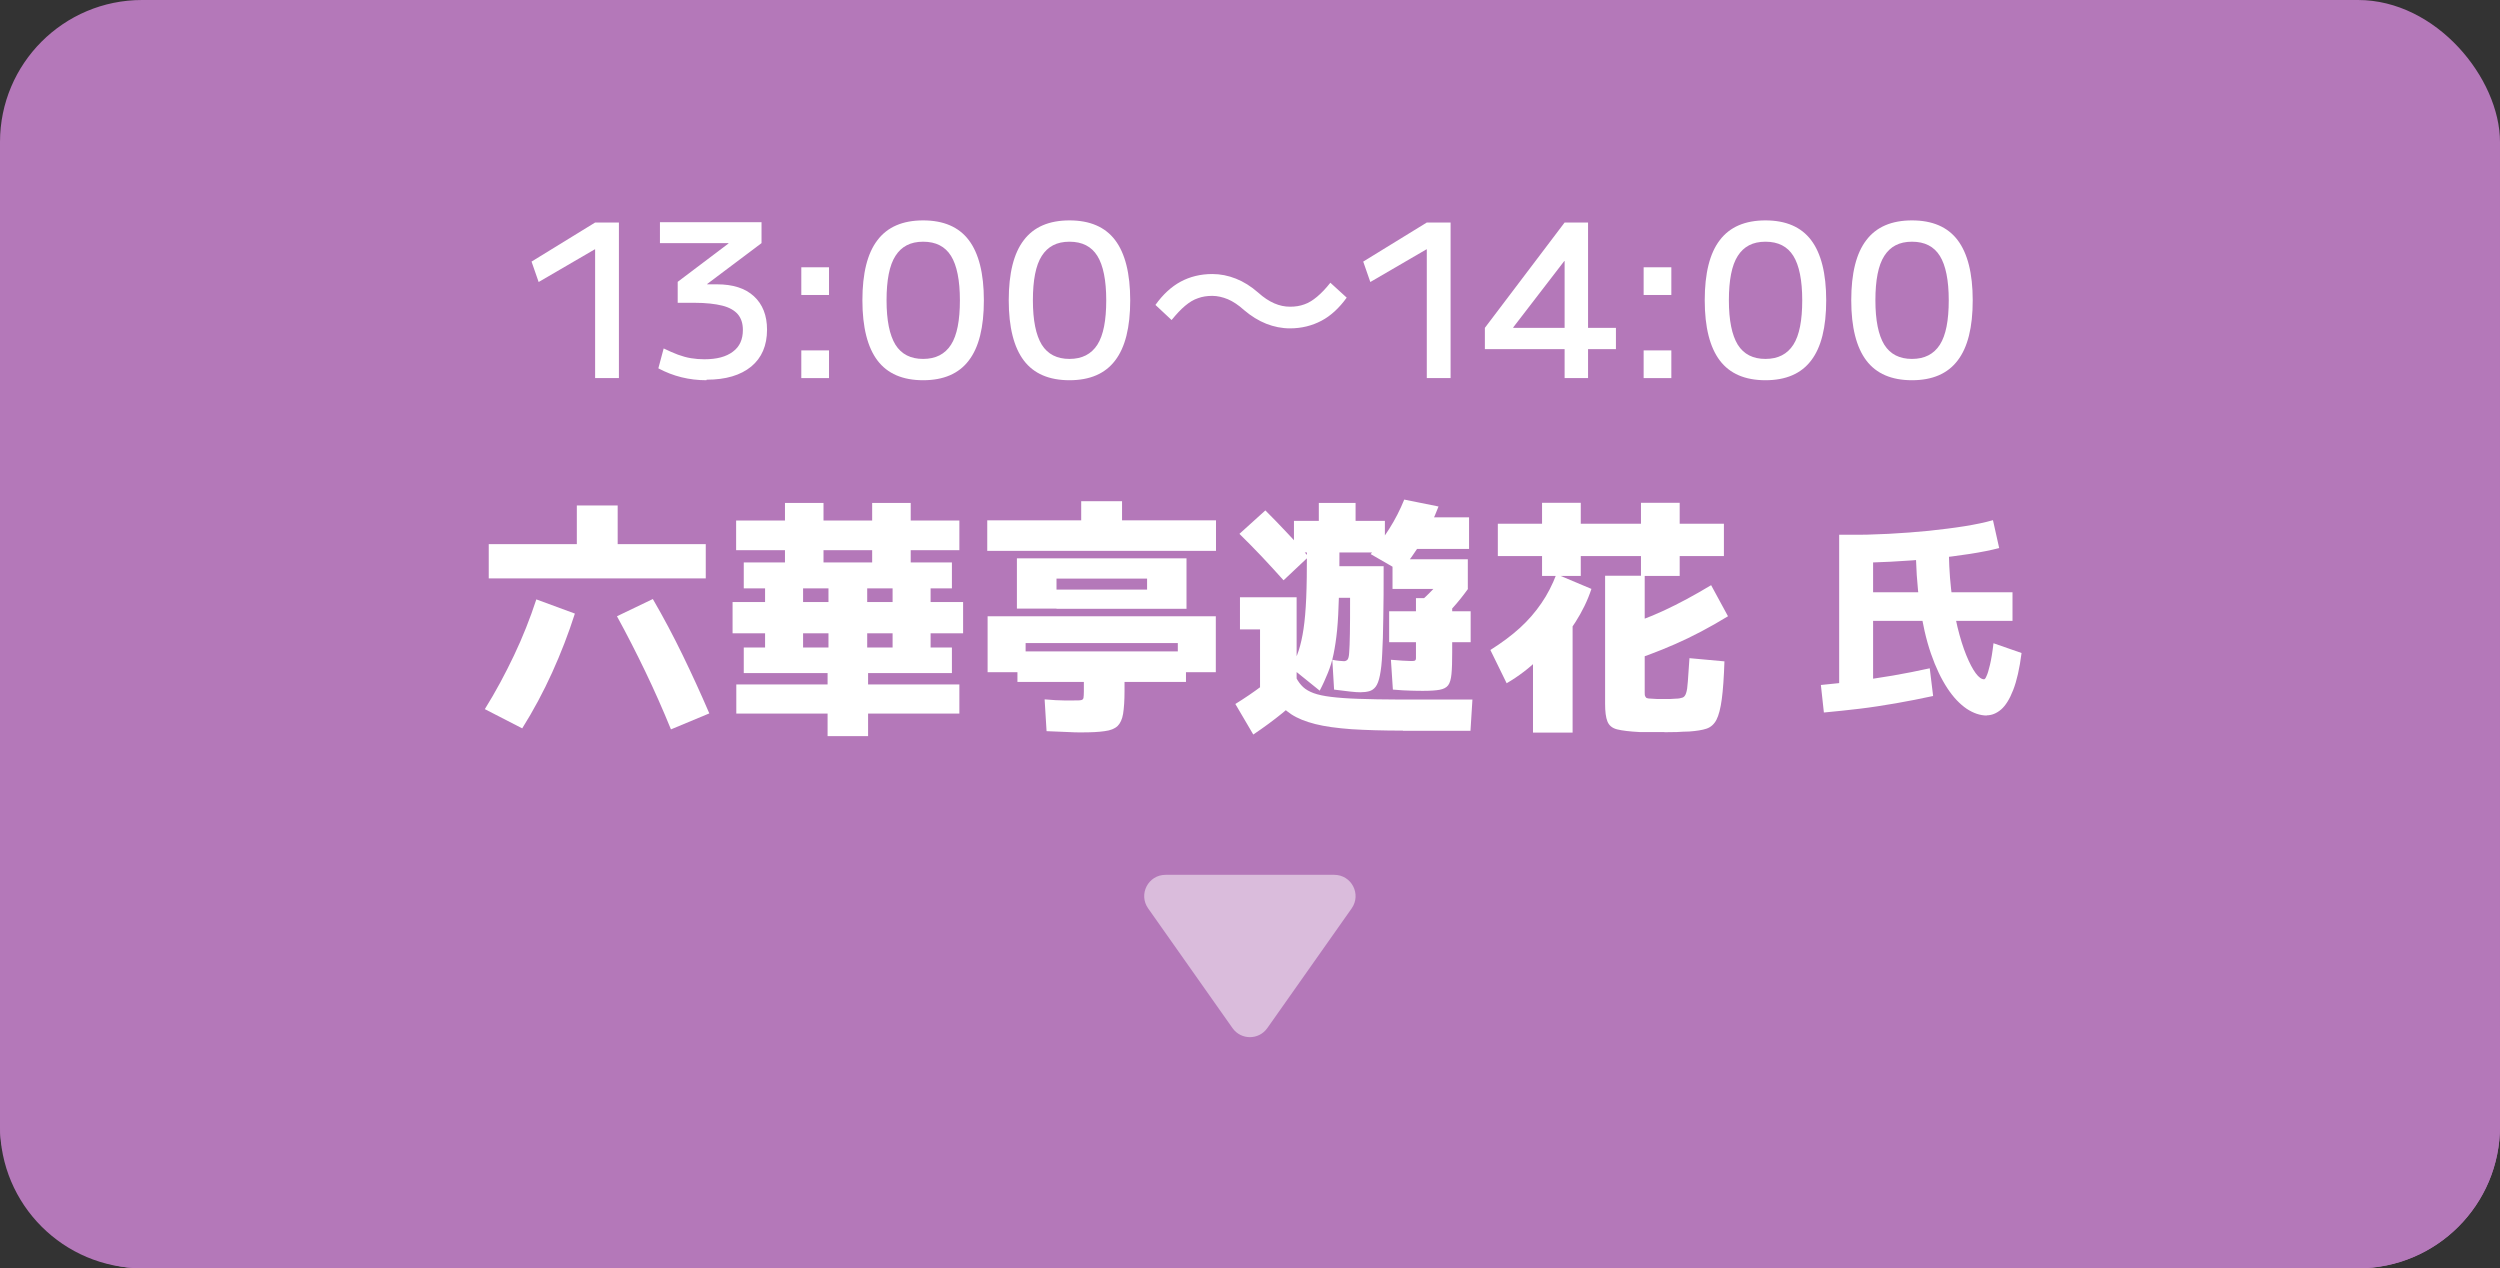
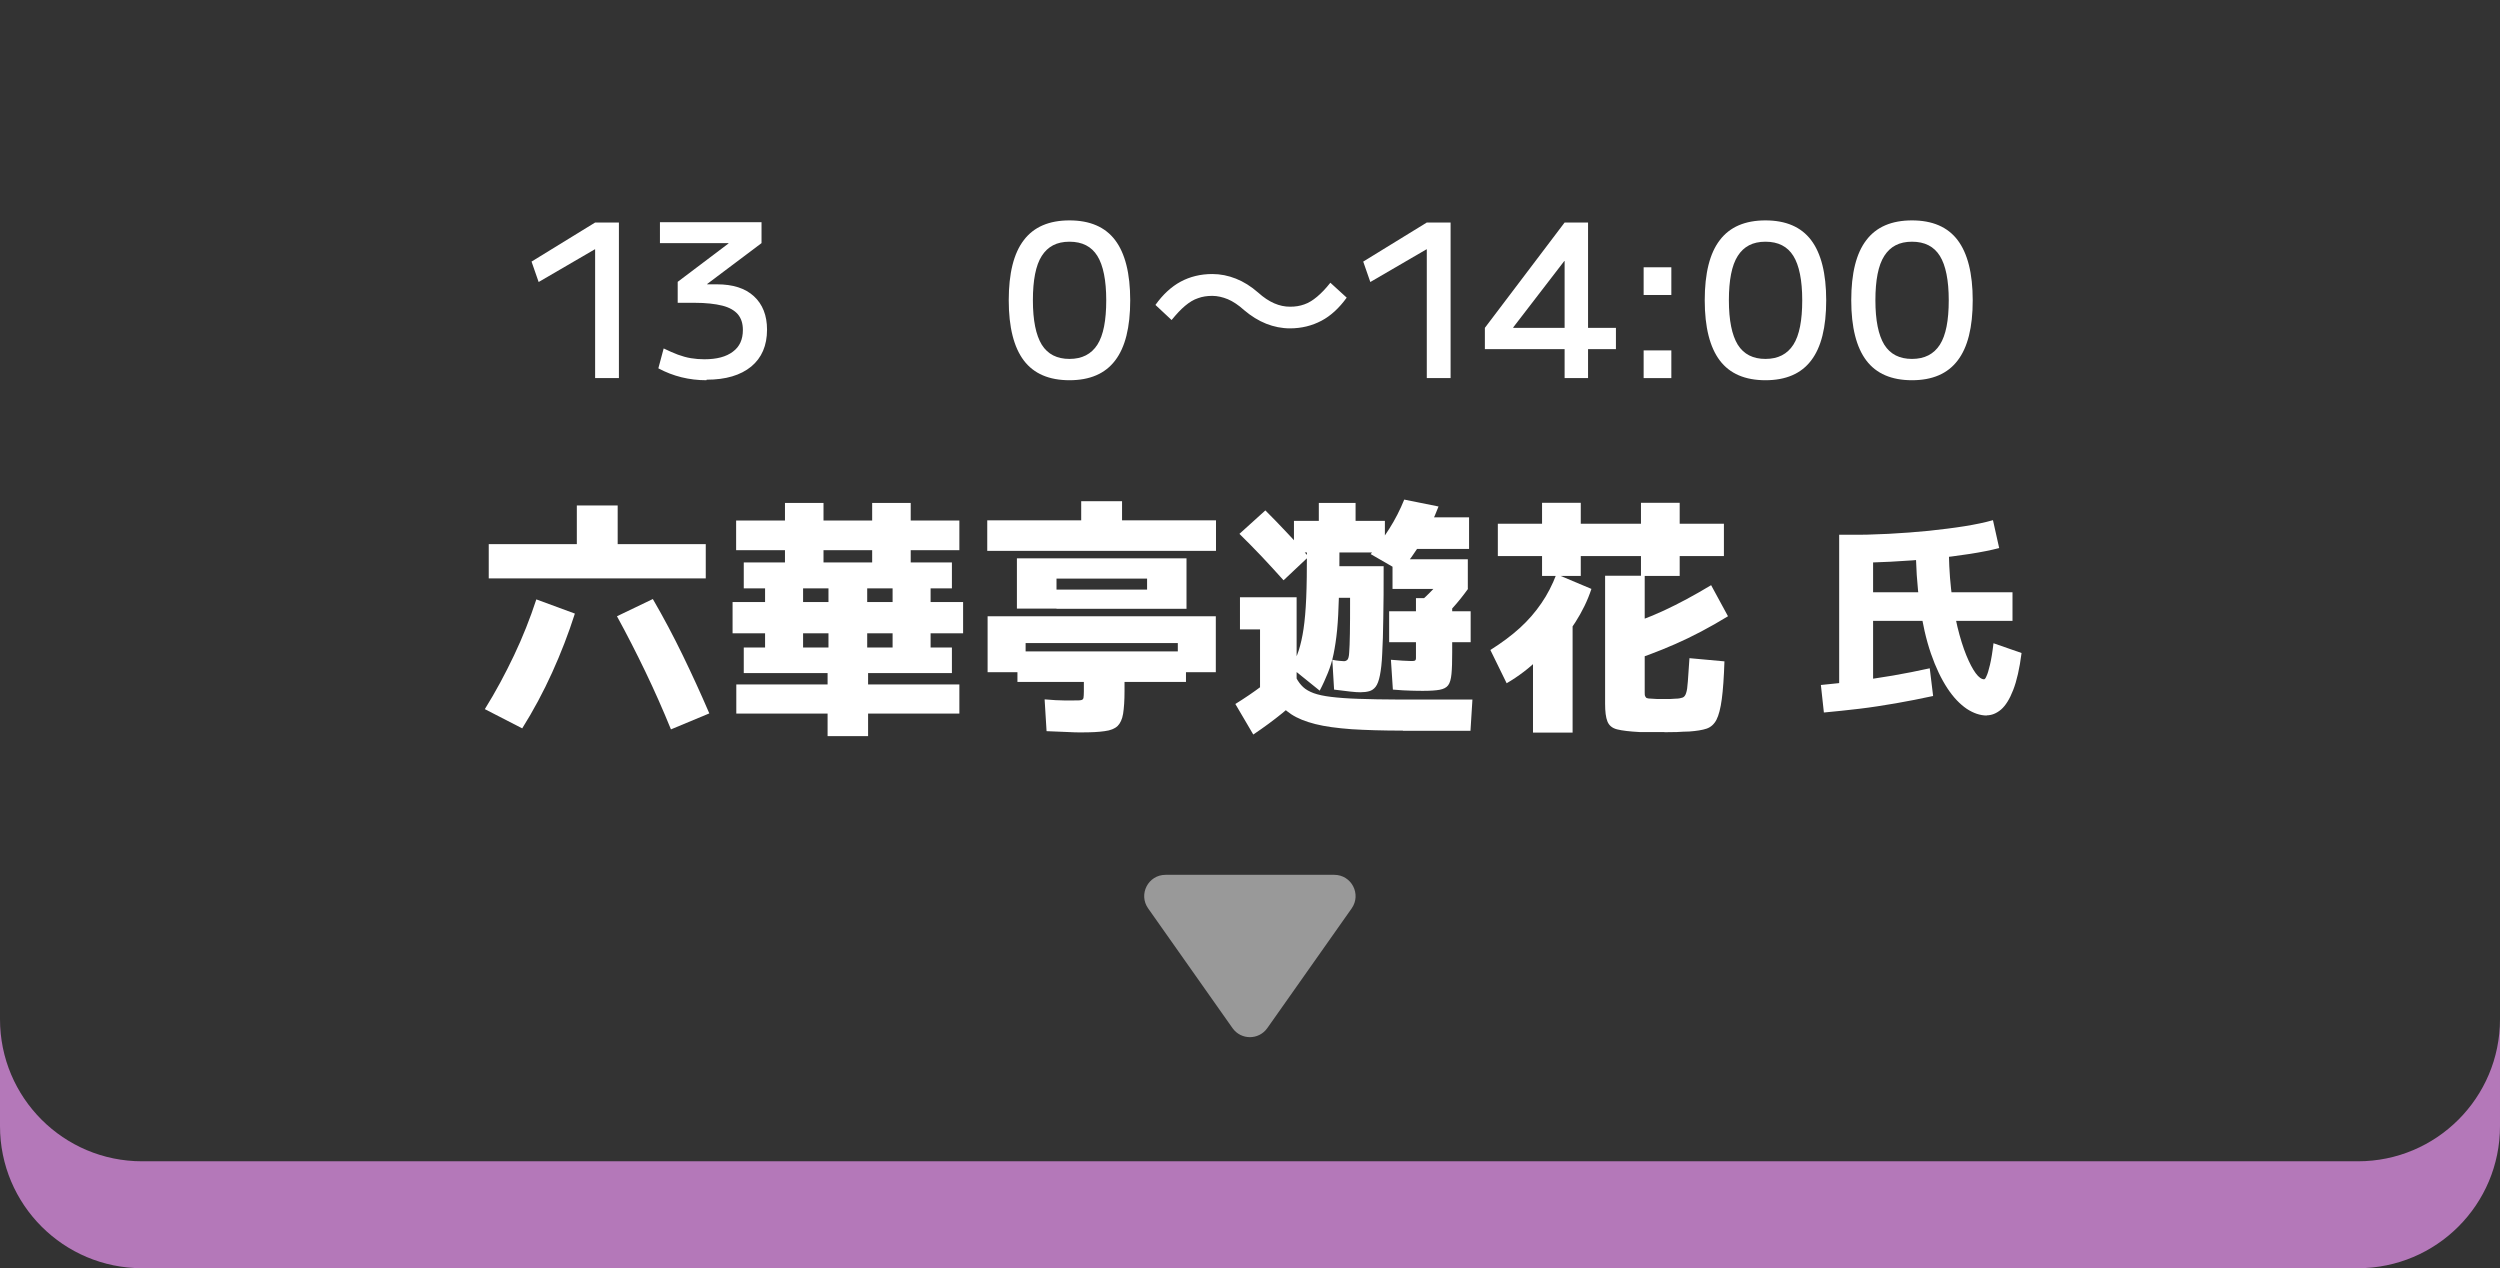
<svg xmlns="http://www.w3.org/2000/svg" viewBox="0 0 140.77 71.42">
  <rect x="0" y="0" width="140.77" height="71.42" fill="#333333" stroke="none" />
  <defs>
    <style>.cls-1{fill:#b478b9;}.cls-2,.cls-3{fill:#fff;}.cls-3{opacity:.5;}.cls-4{isolation:isolate;}.cls-5{mix-blend-mode:multiply;}</style>
  </defs>
  <g class="cls-4">
    <g id="_レイヤー_2">
      <g id="text">
-         <rect class="cls-1" x="0" y="0" width="140.77" height="71.42" rx="8" ry="8" />
        <g class="cls-5">
          <path class="cls-1" d="M132.77,65.39H8c-4.42,0-8-3.58-8-8v6.02c0,4.42,3.58,8,8,8h124.77c4.42,0,8-3.58,8-8v-6.02c0,4.42-3.58,8-8,8Z" />
        </g>
        <path class="cls-2" d="M29.4,41.01l-2.1-1.08c.61-.98,1.15-1.99,1.64-3.02s.91-2.09,1.26-3.16l2.17.8c-.36,1.13-.79,2.24-1.28,3.32-.49,1.08-1.05,2.13-1.69,3.15ZM27.52,32.57v-1.93h4.96v-2.18h2.3v2.18h4.96v1.93h-12.21ZM37.78,41.07c-.46-1.13-.94-2.21-1.44-3.25-.5-1.04-1.03-2.08-1.6-3.12l2.02-.97c.61,1.05,1.17,2.11,1.68,3.16s1.01,2.14,1.5,3.28l-2.16.9Z" />
        <path class="cls-2" d="M46.6,41.45v-1.27h-5.14v-1.64h5.14v-.64h-4.72v-1.44h4.77v-.8h-5.4v-1.76h5.4v-.77h-1.43v3.33h-2.14v-3.33h-1.2v-1.46h2.32v-3.35h2.17v3.35h2.74v-.69h-7.66v-1.67h7.66v-.99h2.17v.99h2.74v1.67h-2.74v.69h2.32v1.46h-1.2v3.33h-2.14v-3.33h-1.43v.77h5.4v1.76h-5.4v.8h4.77v1.44h-4.72v.64h5.14v1.64h-5.14v1.27h-2.3Z" />
        <path class="cls-2" d="M55.59,31.02v-1.72h5.29v-1.08h2.3v1.08h5.29v1.72h-12.88ZM55.61,37.85v-3.15h12.85v3.15h-2.14v-1.64h-8.57v1.64h-2.14ZM57.26,34.28v-2.84h9.55v2.84h-7.32v-1.08h5.1v-.62h-5.1v1.69h-2.23ZM60.9,41.24c-.21,0-.47,0-.76-.02-.29-.01-.7-.03-1.21-.05l-.11-1.79c.46.04.82.06,1.08.06s.46,0,.59,0c.19,0,.32,0,.39-.02.07-.01.12-.06.13-.13.01-.07.02-.2.02-.36v-.53h-3.74v-1.72h9.49v1.72h-3.46v.52c0,.53-.03.95-.08,1.27-.05.31-.16.54-.31.69-.16.15-.4.25-.73.29-.33.05-.76.07-1.3.07Z" />
        <path class="cls-2" d="M70.57,41.36l-1.01-1.72c.53-.33,1.02-.66,1.47-1,.45-.34.89-.72,1.32-1.13l1.19,1.41c-.41.44-.86.85-1.34,1.24-.48.39-1.02.79-1.63,1.2ZM72.27,32.67c-.4-.45-.81-.89-1.23-1.34-.42-.44-.84-.87-1.25-1.27l1.46-1.32c.4.4.81.82,1.23,1.27.42.44.81.89,1.2,1.34l-1.4,1.32ZM70.95,38.8v-3.36h-1.13v-1.81h3.19v5.17h-2.06ZM79,41.14c-1.13,0-2.1-.03-2.9-.08-.81-.06-1.49-.15-2.04-.29-.55-.14-1-.32-1.35-.55-.35-.23-.63-.51-.83-.85s-.37-.74-.5-1.2h1.61c.11.21.24.38.39.52.15.14.35.25.59.34.25.09.57.16.98.21.41.05.92.09,1.55.11.63.02,1.4.04,2.32.04h4.09l-.11,1.76h-3.81ZM74.31,38.89l-1.6-1.29c.17-.32.31-.64.42-.98.11-.34.2-.74.27-1.21.07-.47.12-1.05.15-1.74.03-.69.04-1.54.04-2.56h-.73v-1.78h1.4v-1.01h2.07v1.01h1.65v1.78h-2.56c0,.97,0,1.81-.03,2.52-.02.71-.05,1.32-.1,1.84s-.12.97-.2,1.36c-.08.39-.19.74-.32,1.06-.13.32-.28.66-.46,1ZM76.61,38.98c-.14,0-.34-.01-.59-.04s-.55-.07-.9-.11l-.1-1.68c.14.03.27.05.39.06.12.01.21.02.27.02.07,0,.14-.03.19-.08s.09-.19.1-.41c.02-.22.03-.58.04-1.07s.01-1.16.01-2.01h-1.5v-1.78h3.39c0,1.16,0,2.14-.02,2.94-.01.8-.03,1.46-.06,1.98-.02.52-.07.93-.13,1.23-.06.3-.14.51-.24.64-.1.13-.22.21-.36.25-.15.04-.31.06-.51.06ZM78.86,32.17l-1.68-.97c.37-.43.72-.91,1.05-1.43s.61-1.07.84-1.64l1.93.39c-.26.68-.57,1.33-.94,1.95-.36.62-.77,1.18-1.2,1.69ZM80.14,38.9c-.17,0-.39,0-.67-.01-.28,0-.63-.03-1.04-.06l-.11-1.68c.23.02.45.03.65.05.2.01.35.02.46.02.11,0,.19,0,.23-.02.04-.01.07-.06.07-.14,0-.08,0-.21,0-.4v-.5h-1.51v-1.74h1.51v-.74h2.04v.74h1.04v1.74h-1.04v.56c0,.52-.01.93-.04,1.23-.03.3-.09.51-.19.64-.1.13-.26.21-.48.25s-.53.06-.93.06ZM78.41,33.16v-1.67h4.24v1.67h-4.24ZM79.35,30.91v-1.78h3.37v1.78h-3.37ZM80.84,35.18l-1.04-1.16c.34-.28.65-.58.95-.9.3-.32.59-.66.87-1.04l1.04,1.08c-.28.39-.57.75-.86,1.07s-.61.64-.96.94Z" />
        <path class="cls-2" d="M84.84,38.48l-.92-1.88c.65-.41,1.21-.83,1.67-1.25.46-.42.86-.88,1.2-1.38.34-.49.62-1.04.85-1.64l1.97.83c-.22.67-.53,1.29-.9,1.87s-.82,1.11-1.34,1.6v-.38c-.15.22-.36.48-.64.76-.28.28-.59.56-.92.81-.34.26-.66.47-.97.65ZM86.83,32.43v-1.12h-2.49v-1.82h2.49v-1.18h2.18v1.18h3.39v-1.18h2.18v1.18h2.49v1.82h-2.49v1.12h-2.18v-1.12h-3.39v1.12h-2.18ZM86.32,41.25v-6.43h2.23v6.43h-2.23ZM93.72,41.22c-.22,0-.46,0-.71,0-.25,0-.48,0-.69,0-.56-.03-.98-.08-1.26-.15-.28-.07-.46-.22-.55-.45-.09-.22-.13-.56-.13-.99v-7.21h2.23v6.57c0,.09,0,.17.03.22s.05.09.1.1c.05.02.13.03.25.03.1,0,.21.02.33.02.12,0,.24,0,.36,0,.14,0,.26,0,.35,0,.09,0,.21-.01.34-.02.16,0,.28-.03.37-.06.09-.03.16-.12.2-.25.05-.14.08-.36.1-.67s.05-.74.09-1.3l1.97.18c-.03.9-.08,1.61-.15,2.13-.07.52-.17.91-.3,1.16-.13.25-.32.42-.56.5-.24.08-.56.13-.97.16-.24,0-.47.02-.69.03-.21,0-.45.01-.71.01ZM91.36,37.37l-.32-2c.92-.27,1.81-.6,2.65-.99.84-.39,1.73-.87,2.66-1.43l.95,1.75c-1.03.63-2.02,1.15-2.98,1.57-.96.42-1.94.79-2.96,1.1Z" />
        <path class="cls-2" d="M102.7,40.13l-.17-1.56c.63-.06,1.29-.13,1.97-.22.68-.09,1.38-.19,2.08-.31.7-.12,1.4-.26,2.08-.41l.19,1.56c-.7.15-1.39.29-2.09.41-.7.12-1.39.23-2.07.31-.68.08-1.34.15-1.99.21ZM103.56,39.21v-9.1h1.91v3.24h7.85v1.61h-7.85v4.25h-1.91ZM103.96,31.69v-1.57c.79,0,1.58-.02,2.37-.06.79-.04,1.55-.1,2.27-.17.73-.08,1.4-.16,2.02-.26.62-.1,1.15-.21,1.6-.34l.35,1.57c-.46.12-1.01.23-1.65.33-.64.1-1.33.19-2.09.26-.76.08-1.55.14-2.38.18-.82.04-1.65.07-2.48.07ZM111.88,40.29c-.38,0-.76-.13-1.14-.38-.38-.26-.75-.64-1.09-1.16-.34-.52-.65-1.16-.92-1.94s-.48-1.7-.63-2.75c-.15-1.05-.23-2.24-.23-3.57h1.86c0,.97.04,1.86.13,2.66.09.81.21,1.52.36,2.15.15.62.32,1.16.5,1.6.18.44.36.78.53,1.01.17.23.33.34.47.34.04,0,.09-.06.14-.19.06-.12.12-.33.19-.62.07-.29.14-.7.2-1.22l1.58.55c-.11.87-.27,1.57-.47,2.08-.2.52-.43.88-.68,1.1-.26.22-.53.33-.82.33Z" />
        <path class="cls-3" d="M65.63,49.26h9.5c.97,0,1.54,1.09.98,1.89l-4.75,6.74c-.48.68-1.48.68-1.96,0l-4.75-6.74c-.56-.79,0-1.89.98-1.89Z" />
        <path class="cls-2" d="M33.51,21.29v-7.25h-.02l-3.16,1.84-.4-1.15,3.58-2.2h1.34v8.76h-1.34Z" />
        <path class="cls-2" d="M39.78,21.41c-.97,0-1.87-.22-2.71-.67l.3-1.12c.29.14.56.26.8.35.25.09.49.16.74.2s.49.06.75.06c.7,0,1.23-.14,1.61-.43.38-.28.56-.69.56-1.22,0-.36-.09-.65-.28-.88-.19-.22-.48-.39-.88-.49s-.92-.16-1.57-.16h-.94v-1.18l2.86-2.16v-.02h-3.86v-1.18h5.72v1.18l-3.06,2.3v.02h.55c.9,0,1.59.22,2.08.67.49.45.74,1.08.74,1.88,0,.9-.3,1.59-.89,2.08-.6.49-1.43.74-2.51.74Z" />
-         <path class="cls-2" d="M45.12,16.61v-1.56h1.56v1.56h-1.56ZM45.12,21.29v-1.56h1.56v1.56h-1.56Z" />
-         <path class="cls-2" d="M51.98,21.41c-1.15,0-2.01-.37-2.57-1.11-.56-.74-.85-1.87-.85-3.39s.28-2.65.85-3.39c.56-.74,1.42-1.11,2.57-1.11s2.01.37,2.57,1.11c.56.74.85,1.87.85,3.39s-.28,2.65-.85,3.39c-.56.74-1.42,1.11-2.57,1.11ZM51.98,20.21c.71,0,1.23-.27,1.57-.8s.5-1.37.5-2.5-.17-1.97-.5-2.5c-.33-.53-.85-.8-1.57-.8s-1.22.27-1.56.8c-.34.53-.5,1.37-.5,2.5s.17,1.96.5,2.5c.34.54.86.8,1.56.8Z" />
        <path class="cls-2" d="M60.22,21.41c-1.15,0-2.01-.37-2.57-1.11-.56-.74-.85-1.87-.85-3.39s.28-2.65.85-3.39c.56-.74,1.42-1.11,2.57-1.11s2.01.37,2.57,1.11c.56.74.85,1.87.85,3.39s-.28,2.65-.85,3.39c-.56.74-1.42,1.11-2.57,1.11ZM60.22,20.21c.71,0,1.23-.27,1.57-.8s.5-1.37.5-2.5-.17-1.97-.5-2.5c-.33-.53-.85-.8-1.57-.8s-1.22.27-1.56.8c-.34.53-.5,1.37-.5,2.5s.17,1.96.5,2.5c.34.54.86.8,1.56.8Z" />
        <path class="cls-2" d="M72.64,18.49c-.46,0-.91-.09-1.34-.26s-.85-.43-1.25-.77c-.31-.28-.61-.48-.91-.61-.29-.12-.59-.19-.88-.19s-.56.04-.8.13c-.25.08-.49.23-.73.43-.24.2-.49.47-.76.8l-.91-.85c.42-.59.9-1.03,1.42-1.31.52-.28,1.12-.43,1.78-.43.46,0,.9.09,1.33.26.43.17.85.43,1.26.79.3.27.6.47.9.6.3.13.59.19.89.19s.55-.04.8-.13c.24-.08.48-.23.72-.43s.49-.46.75-.79l.92.84c-.42.58-.89,1.02-1.42,1.3-.53.28-1.12.43-1.78.43Z" />
        <path class="cls-2" d="M80.34,21.29v-7.25h-.02l-3.16,1.84-.4-1.15,3.58-2.2h1.34v8.76h-1.34Z" />
        <path class="cls-2" d="M88.1,21.29v-1.63h-4.49v-1.2l4.49-5.93h1.32v5.93h1.57v1.2h-1.57v1.63h-1.32ZM85.21,18.46h2.89v-3.76h-.02l-2.87,3.73v.02Z" />
        <path class="cls-2" d="M92.55,16.61v-1.56h1.56v1.56h-1.56ZM92.55,21.29v-1.56h1.56v1.56h-1.56Z" />
        <path class="cls-2" d="M99.41,21.41c-1.15,0-2.01-.37-2.57-1.11-.56-.74-.85-1.87-.85-3.39s.28-2.65.85-3.39c.56-.74,1.42-1.11,2.57-1.11s2.01.37,2.57,1.11c.56.74.85,1.87.85,3.39s-.28,2.65-.85,3.39c-.56.74-1.42,1.11-2.57,1.11ZM99.41,20.21c.71,0,1.23-.27,1.57-.8s.5-1.37.5-2.5-.17-1.97-.5-2.5c-.33-.53-.85-.8-1.57-.8s-1.22.27-1.56.8c-.34.53-.5,1.37-.5,2.5s.17,1.96.5,2.5c.34.54.86.8,1.56.8Z" />
        <path class="cls-2" d="M107.66,21.41c-1.15,0-2.01-.37-2.57-1.11-.56-.74-.85-1.87-.85-3.39s.28-2.65.85-3.39c.56-.74,1.42-1.11,2.57-1.11s2.01.37,2.57,1.11c.56.74.85,1.87.85,3.39s-.28,2.65-.85,3.39c-.56.74-1.42,1.11-2.57,1.11ZM107.66,20.21c.71,0,1.23-.27,1.57-.8s.5-1.37.5-2.5-.17-1.97-.5-2.5c-.33-.53-.85-.8-1.57-.8s-1.22.27-1.56.8c-.34.53-.5,1.37-.5,2.5s.17,1.96.5,2.5c.34.54.86.8,1.56.8Z" />
      </g>
    </g>
  </g>
</svg>